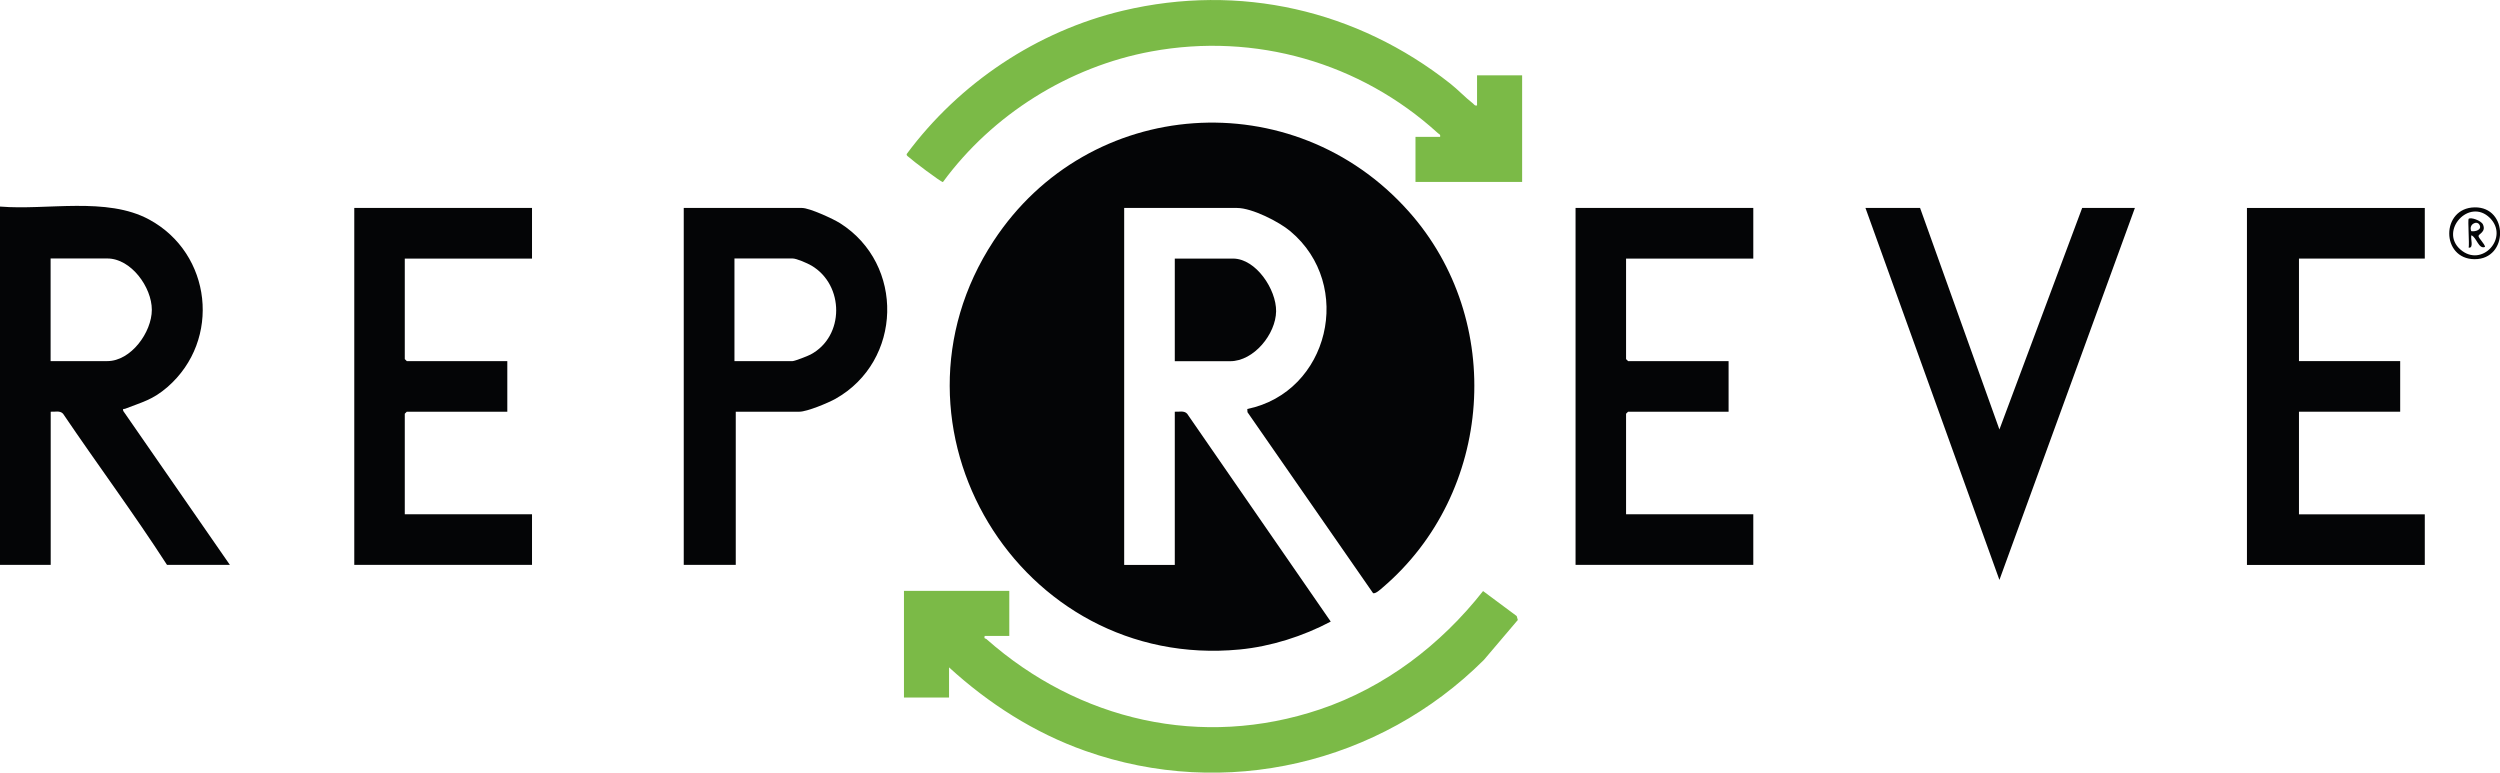
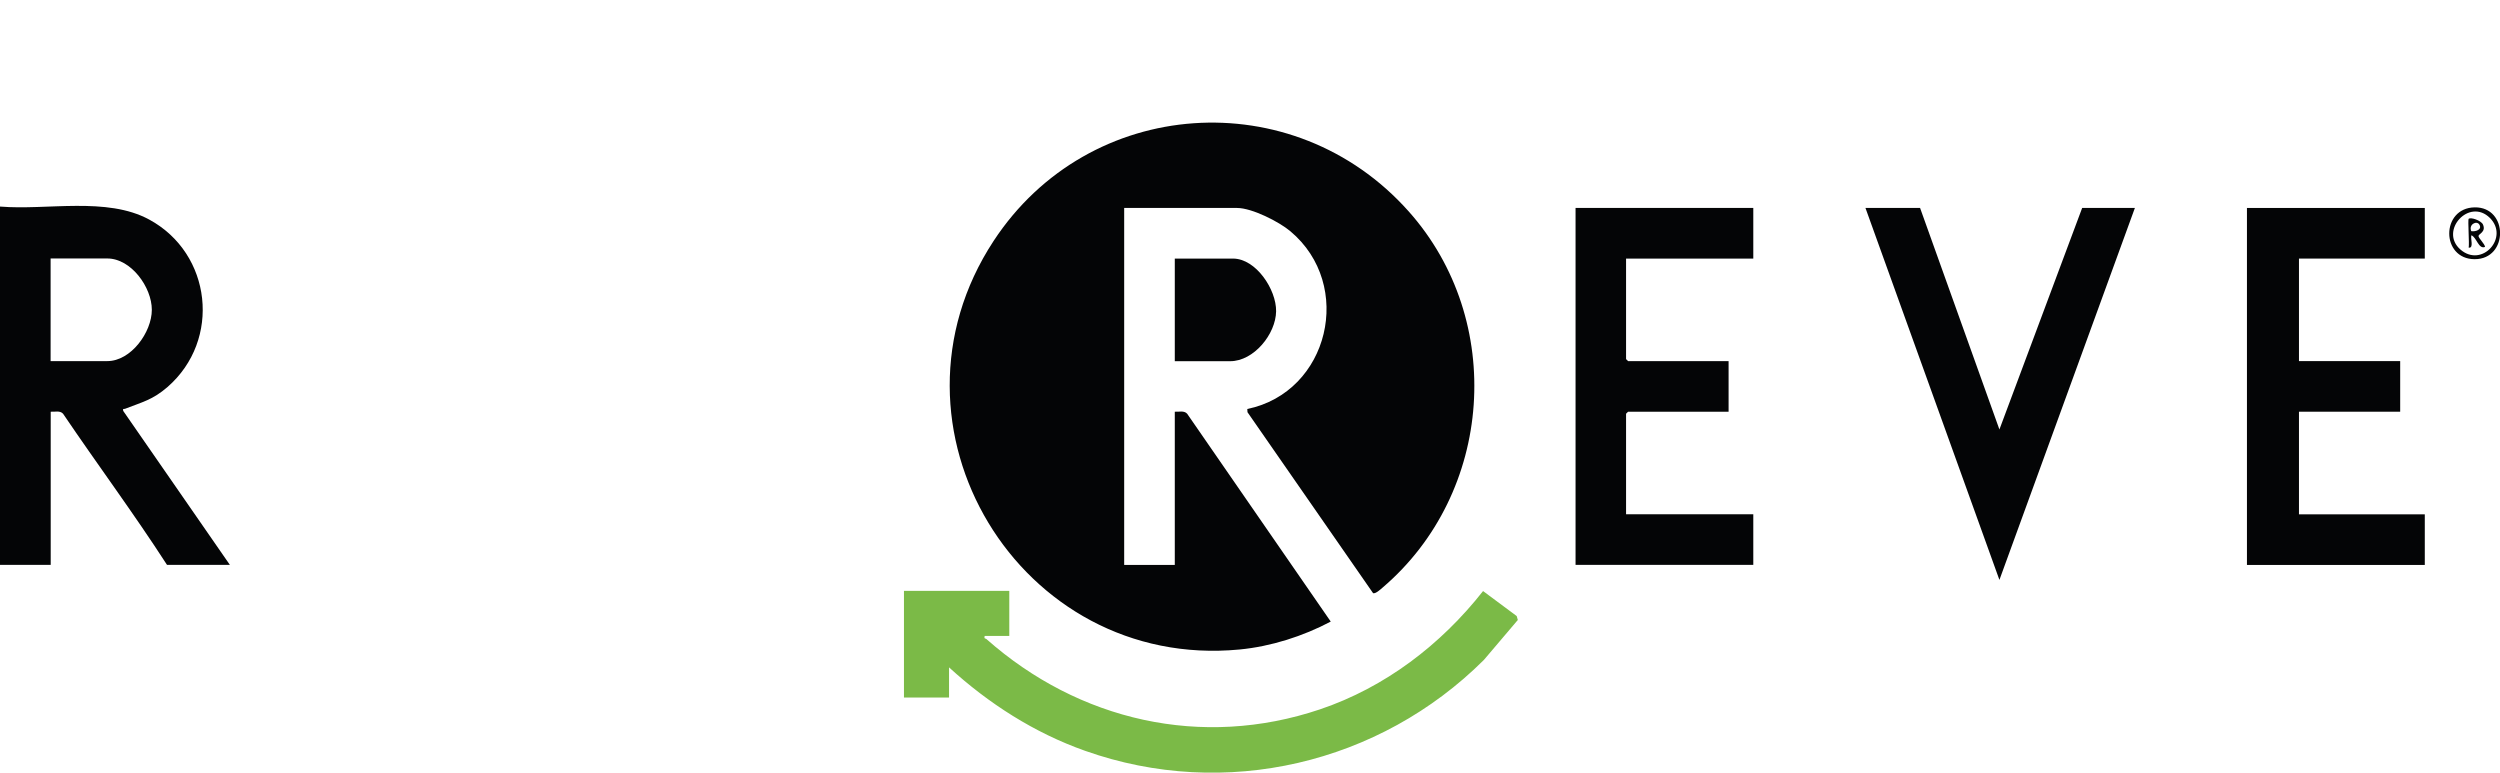
<svg xmlns="http://www.w3.org/2000/svg" id="Layer_1" version="1.1" viewBox="0 0 248.96 76.96">
  <defs>
    <style>
      .st0 {
        fill: #7bba47;
      }

      .st1 {
        fill: #040506;
      }
    </style>
  </defs>
  <path class="st1" d="M116.99,41c.41.03.92-.14,1.23.2l14.3,20.7c-2.76,1.46-5.95,2.48-9.08,2.78-21.93,2.1-36.62-22.21-24.49-40.69,9.47-14.43,29.85-15.83,41.33-2.94,9.68,10.86,8.45,28.04-2.59,37.46-.18.16-.75.68-.96.55l-12.5-18.01-.02-.32c8.15-1.68,10.68-12.35,4.29-17.7-1.14-.96-3.83-2.32-5.31-2.32h-11.24v35.55h5.04v-15.25Z" />
  <path class="st1" d="M0,20.57c4.67.39,10.62-1,14.85,1.29,6.25,3.38,7.21,12,1.83,16.68-1.47,1.28-2.52,1.5-4.23,2.17-.14.05-.24-.07-.18.21l10.62,15.33h-6.26c-3.3-5.11-6.94-10.01-10.35-15.05-.31-.34-.82-.17-1.23-.2v15.25H0V20.57ZM5.04,35.96h5.65c2.35,0,4.43-2.87,4.43-5.11s-2.06-5.11-4.43-5.11h-5.65v10.21Z" />
  <polygon class="st1" points="241.47 20.71 241.47 25.75 228.94 25.75 228.94 35.96 239.02 35.96 239.02 41 228.94 41 228.94 51.22 241.47 51.22 241.47 56.26 223.76 56.26 223.76 20.71 241.47 20.71" />
-   <path class="st1" d="M52.98,20.71v5.04h-12.67v10.01s.19.2.2.2h10.01v5.04h-10.01s-.2.19-.2.2v10.01h12.67v5.04h-17.7V20.71h17.7Z" />
  <path class="st1" d="M174.6,20.71v5.04h-12.67v10.01s.19.2.2.2h10.01v5.04h-10.01s-.2.19-.2.2v10.01h12.67v5.04h-17.7V20.71h17.7Z" />
-   <path class="st0" d="M147.09,10.5v-3h4.49v10.62h-10.62v-4.49h2.45c.06-.26-.1-.26-.23-.38-7.72-7.03-18.19-10.03-28.51-8.13-8.23,1.51-15.84,6.29-20.77,13.01-.21,0-3.1-2.19-3.38-2.47-.09-.09-.25-.13-.23-.32,5.23-7.06,12.96-12.24,21.55-14.28,11.61-2.75,23.29-.07,32.59,7.27.76.6,1.51,1.4,2.25,1.97.14.11.17.26.41.2Z" />
  <path class="st0" d="M100.51,58.84v4.49h-2.45c-.09.32.08.23.17.31,9.2,8.13,21.43,10.97,33.22,7,6.49-2.19,12.04-6.44,16.24-11.78l3.35,2.49.11.39-3.38,3.98c-10.38,10.34-25.78,13.99-39.71,9.05-5.06-1.79-9.61-4.71-13.55-8.31v3h-4.49v-10.62h10.49Z" />
-   <path class="st1" d="M73.27,41v15.25h-5.18V20.71h11.78c.75,0,3.09,1.08,3.79,1.52,6.45,4.09,6.21,13.72-.45,17.48-.73.41-2.84,1.29-3.61,1.29h-6.33ZM73.14,35.96h5.79c.21,0,1.53-.51,1.8-.66,3.38-1.8,3.37-6.91.08-8.85-.39-.23-1.48-.71-1.88-.71h-5.79v10.21Z" />
  <polygon class="st1" points="191.21 20.71 199.11 42.77 207.35 20.71 212.6 20.71 199.11 57.75 185.77 20.71 191.21 20.71" />
  <path class="st1" d="M116.99,35.96v-10.21h5.79c2.3,0,4.33,3.09,4.3,5.25-.03,2.27-2.22,4.97-4.57,4.97h-5.52Z" />
  <path class="st1" d="M246.44,20.65c3.36-.05,3.38,5.16,0,5.16s-3.38-5.11,0-5.16ZM247.96,21.71c-2.06-2.06-5.08,1.28-2.94,3.14s4.88-1.2,2.94-3.14Z" />
  <path class="st1" d="M245.83,21.8c.21-.21,1.26.17,1.43.55.34.74-.43.94-.44,1.15s.63.79.65,1.09c-.65.26-.83-.95-1.36-1.16-.11.31.27,1.32-.27,1.23.08-.4-.1-2.76,0-2.86ZM246.9,22.36c-.27-.43-1.09,0-.8.66.42.07,1.12-.15.8-.66Z" />
</svg>